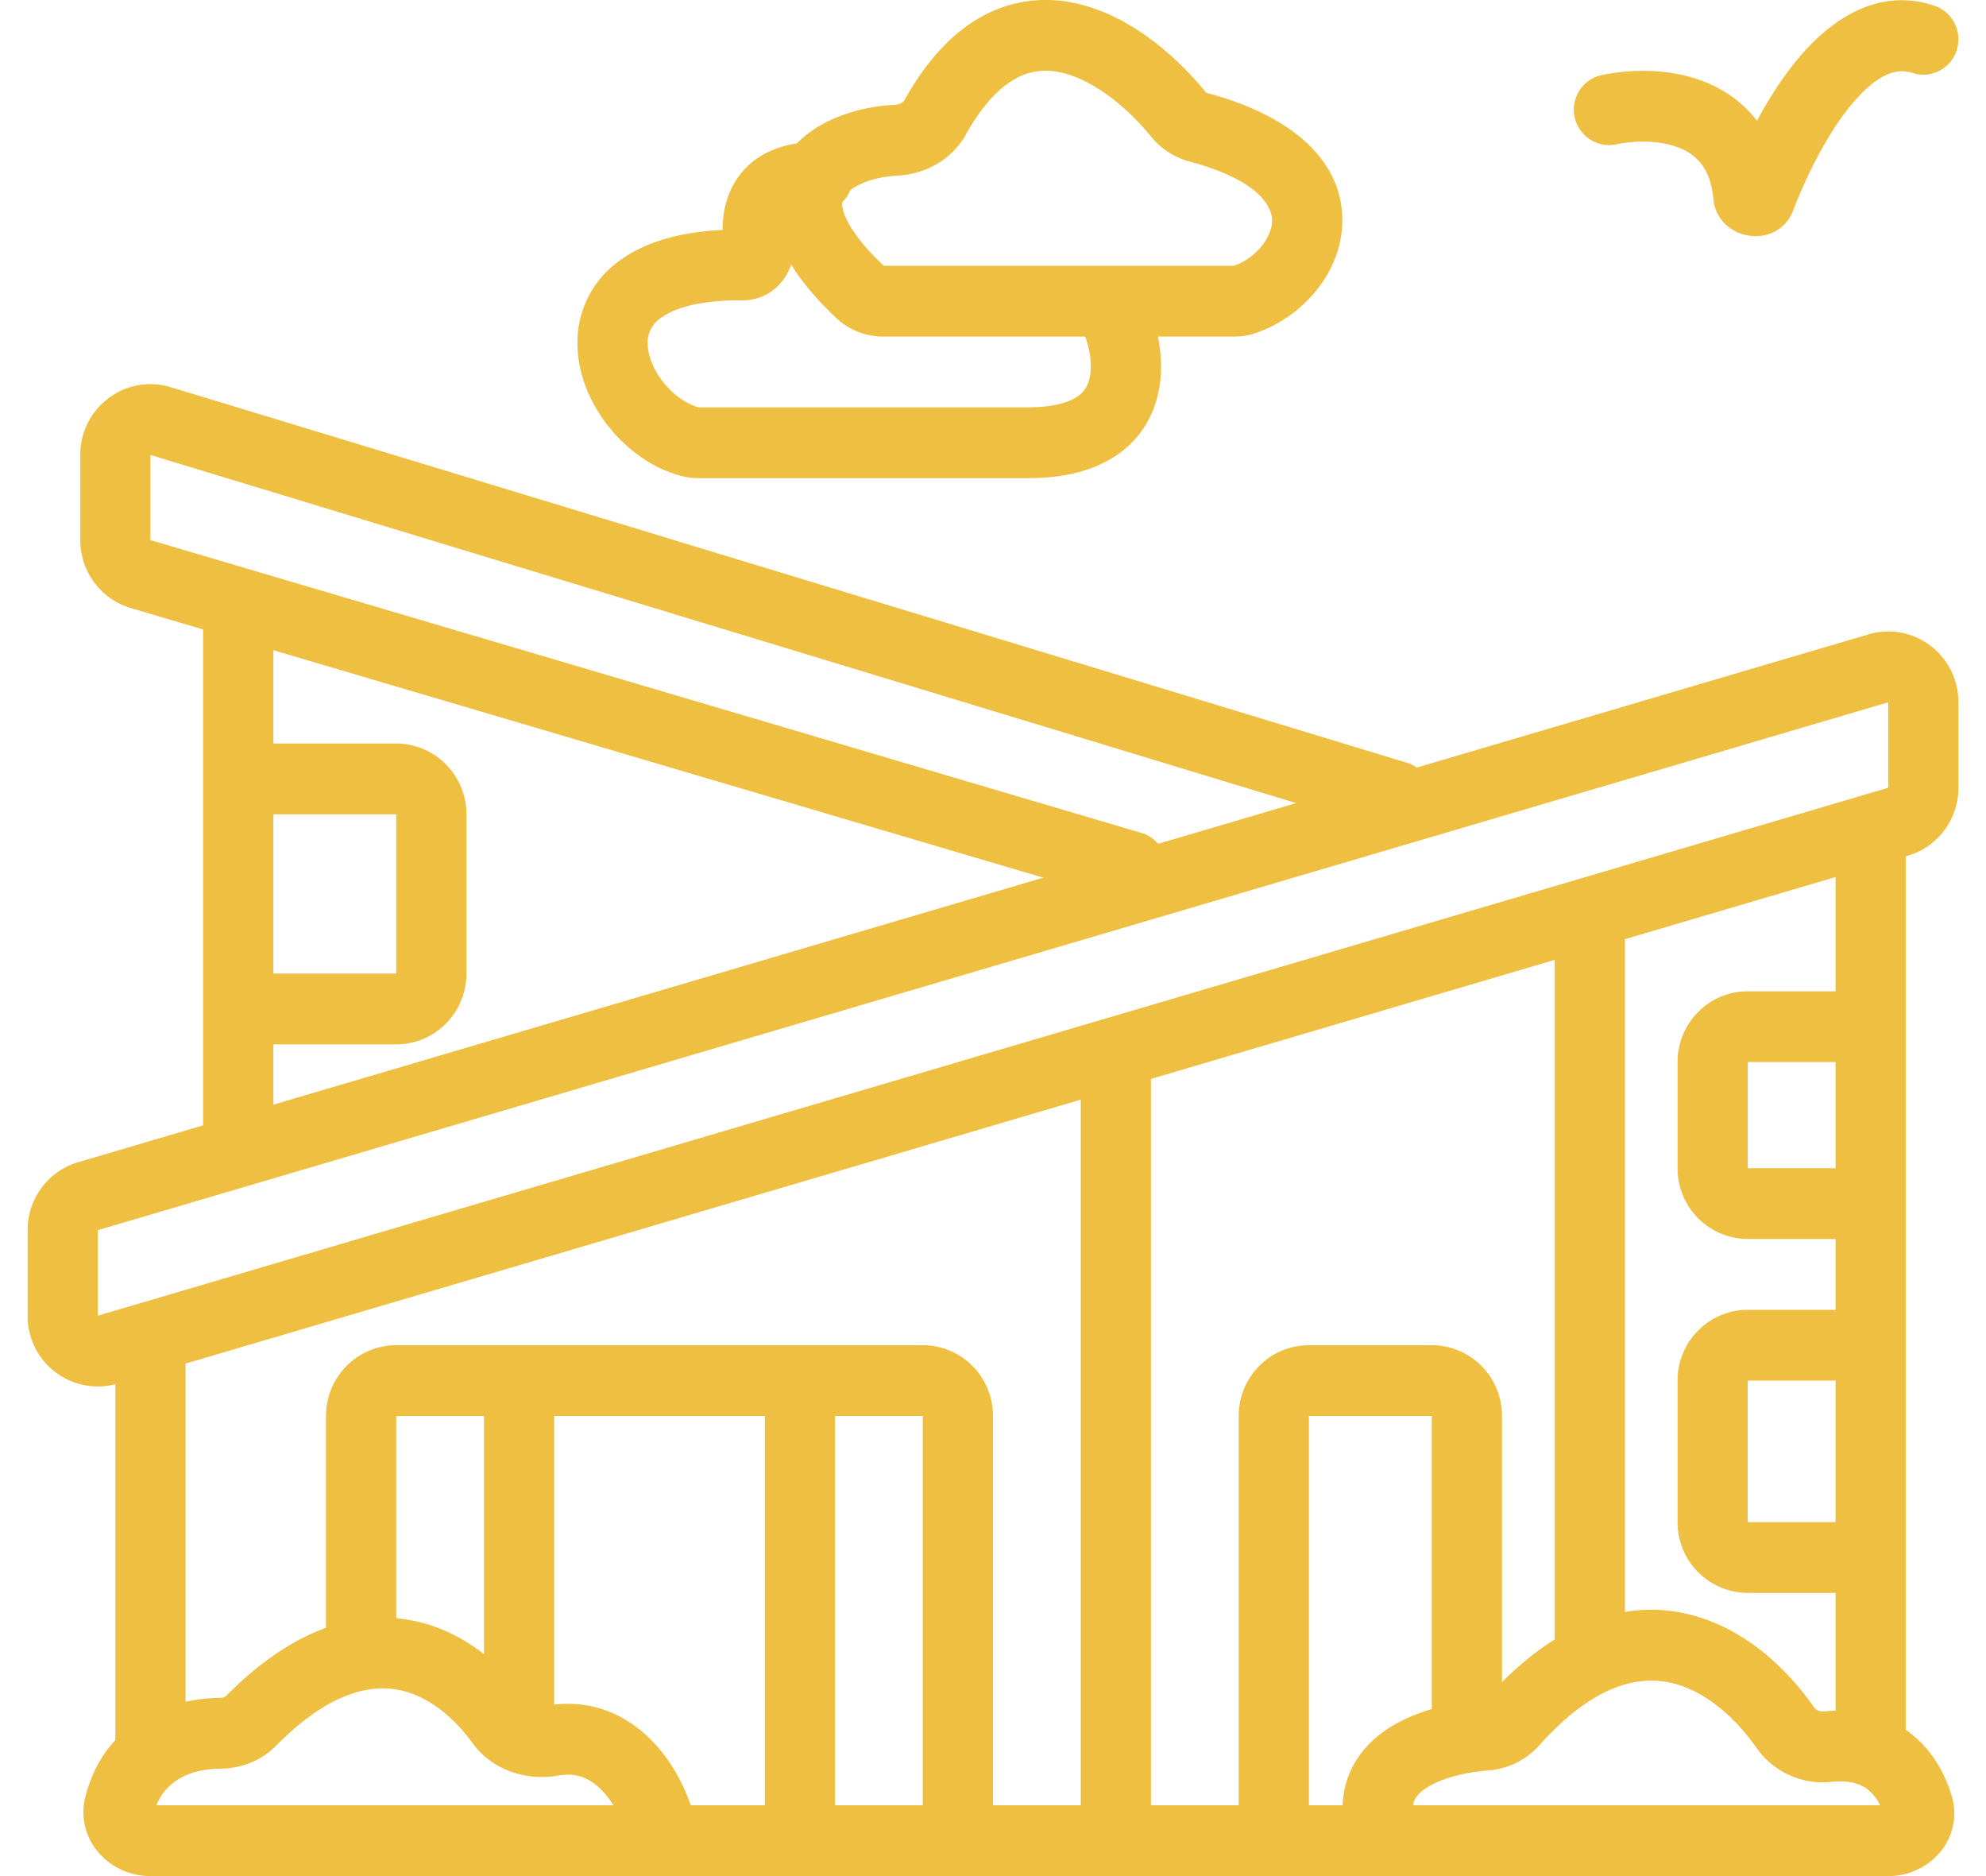
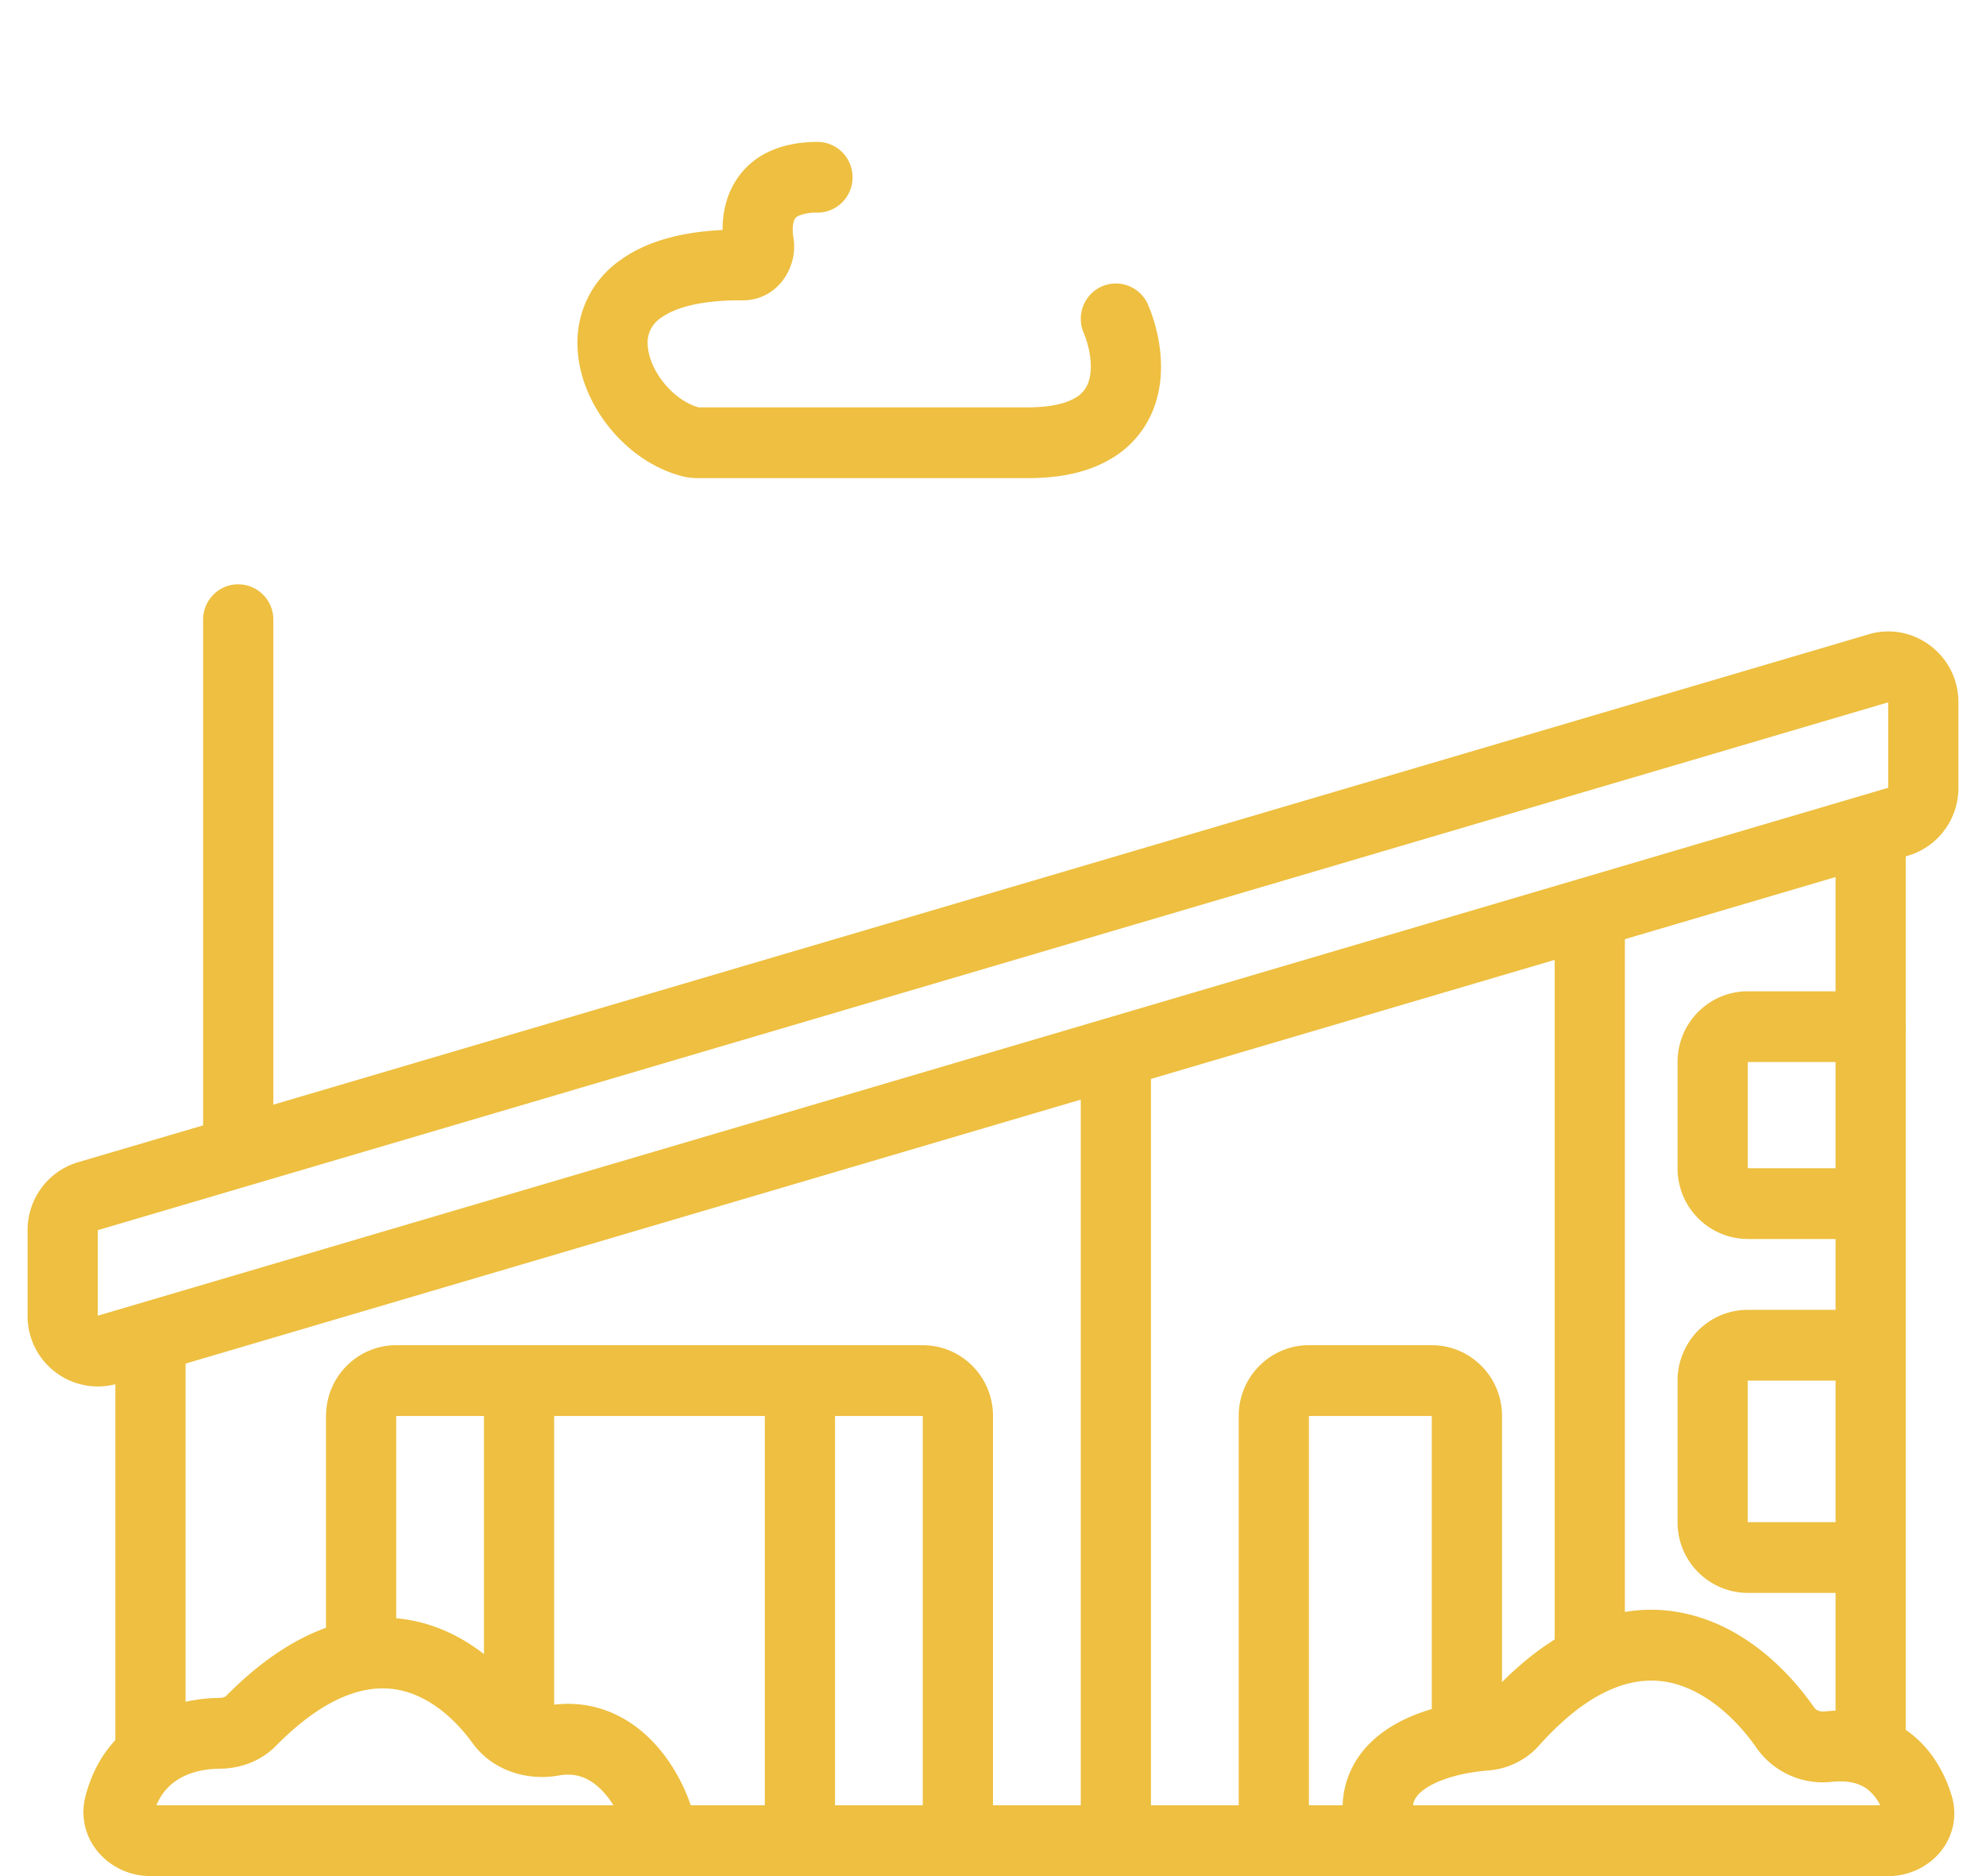
<svg xmlns="http://www.w3.org/2000/svg" width="36" height="34" fill="none">
  <path fill-rule="evenodd" clip-rule="evenodd" d="M2.727 23.738c.352 0 .637.287.637.641v7.376a.639.639 0 01-.637.642.639.639 0 01-.636-.642V24.38c0-.354.285-.641.636-.641z" fill="#EEBF40" />
  <path fill-rule="evenodd" clip-rule="evenodd" d="M30.517 29.235c1.075.222 1.883 1.012 2.371 1.713.024.035.09.078.186.068.639-.066 1.17.09 1.577.412.392.311.61.733.725 1.11.124.407.003.797-.237 1.063a1.23 1.23 0 01-.912.399h-31.5c-.347 0-.68-.144-.91-.393a1.118 1.118 0 01-.27-1.043c.366-1.44 1.642-1.786 2.43-1.793.077 0 .114-.027.122-.036 1.14-1.154 2.265-1.555 3.299-1.38.995.167 1.735.844 2.193 1.476.035.047.146.113.306.084.813-.147 1.454.168 1.89.602.37.366.606.823.734 1.2h11.817c.008-.248.069-.482.179-.696.17-.33.432-.565.701-.73.524-.322 1.179-.447 1.663-.484a.106.106 0 00.07-.03c1.203-1.345 2.432-1.778 3.566-1.543zm-4.903 3.482h8.468a.823.823 0 00-.219-.281c-.116-.093-.31-.18-.66-.144a1.467 1.467 0 01-1.357-.607c-.396-.57-.96-1.064-1.585-1.194-.567-.117-1.368.03-2.365 1.145-.242.27-.576.424-.918.45-.396.03-.82.13-1.097.3-.132.08-.2.16-.234.225a.326.326 0 00-.033.106zm8.613 0c.002 0 .002 0 0 0zm-23.107 0a1.584 1.584 0 00-.225-.286c-.204-.203-.445-.313-.773-.253-.533.096-1.178-.066-1.558-.59-.352-.486-.833-.877-1.377-.969-.506-.085-1.239.062-2.185 1.021-.289.293-.67.411-1.015.414-.483.004-.952.176-1.152.663h8.285zm-8.393 0c-.001 0-.001 0 0 0z" fill="#EEBF40" />
  <path fill-rule="evenodd" clip-rule="evenodd" d="M5.91 25.662c0-.709.569-1.283 1.272-1.283h9.545c.703 0 1.273.574 1.273 1.283v7.376a.639.639 0 01-.636.641.639.639 0 01-.637-.641v-7.376H7.182v4.169a.639.639 0 01-.637.641.639.639 0 01-.636-.641v-4.17z" fill="#EEBF40" />
  <path fill-rule="evenodd" clip-rule="evenodd" d="M9.41 24.38c.35 0 .635.286.635.64v6.094a.639.639 0 01-.636.641.639.639 0 01-.636-.641V25.02c0-.354.285-.64.636-.64zm5.09 0c.351 0 .636.286.636.64v7.697a.639.639 0 01-.636.642.639.639 0 01-.636-.642V25.02c0-.354.284-.64.636-.64zm7.954 1.282c0-.709.57-1.283 1.273-1.283h2.227c.703 0 1.273.574 1.273 1.283v5.452a.639.639 0 01-.636.641.639.639 0 01-.637-.641v-5.452h-2.227v7.376a.639.639 0 01-.636.641.639.639 0 01-.637-.641v-7.376zm-2.227-7.055c.352 0 .636.287.636.64V33.36a.639.639 0 01-.636.641.639.639 0 01-.636-.641V19.248a.64.64 0 01.636-.642zm8.591-2.566c.351 0 .636.287.636.641v13.149a.639.639 0 01-.636.641.639.639 0 01-.636-.641V16.682c0-.354.285-.641.636-.641zm5.091-1.603c.351 0 .636.287.636.64v16.356a.639.639 0 01-.636.642.639.639 0 01-.636-.642V15.08c0-.354.284-.642.636-.642z" fill="#EEBF40" />
  <path fill-rule="evenodd" clip-rule="evenodd" d="M30.409 19.248c0-.709.57-1.283 1.273-1.283h2.227c.351 0 .636.287.636.642a.639.639 0 01-.636.64h-2.227v1.925h1.909c.351 0 .636.287.636.642a.639.639 0 01-.636.64h-1.91a1.278 1.278 0 01-1.272-1.282v-1.924zm0 5.772c0-.708.57-1.282 1.273-1.282h1.909c.351 0 .636.287.636.641a.639.639 0 01-.636.641h-1.91v2.566h1.627c.351 0 .636.287.636.642a.639.639 0 01-.636.64h-1.626a1.278 1.278 0 01-1.273-1.282V25.02zm3.461-13.524c.815-.24 1.63.376 1.63 1.232v1.55c0 .57-.373 1.07-.916 1.23L2.13 25.076A1.275 1.275 0 01.5 23.844v-1.55c0-.57.373-1.071.915-1.231l32.455-9.566zm.357 1.232L1.773 22.294v1.55l32.454-9.567v-1.55z" fill="#EEBF40" />
-   <path fill-rule="evenodd" clip-rule="evenodd" d="M4.318 10.59c.352 0 .637.286.637.64v9.3a.639.639 0 01-.637.642.639.639 0 01-.636-.641v-9.3c0-.355.285-.642.636-.642z" fill="#EEBF40" />
-   <path fill-rule="evenodd" clip-rule="evenodd" d="M4 14.117a.64.64 0 01.636-.642h2.546c.703 0 1.273.575 1.273 1.283v2.887c0 .708-.57 1.282-1.273 1.282H4.636A.639.639 0 014 18.286a.64.64 0 01.636-.642h2.546v-2.886H4.636A.639.639 0 014 14.117zM1.455 8.245c0-.86.823-1.476 1.64-1.228l22.407 6.806c.336.103.527.46.425.8a.636.636 0 01-.793.429L2.727 8.245v1.543l17.997 5.317a.642.642 0 01-.358 1.23L2.37 11.02a1.281 1.281 0 01-.914-1.231V8.245zm32.126-6.373c-.44.52-.82 1.276-1.084 1.959a.699.699 0 01-.464.42.8.8 0 01-.678-.122.712.712 0 01-.295-.512c-.028-.31-.117-.509-.216-.64a.92.92 0 00-.403-.297c-.357-.144-.82-.136-1.167-.059a.642.642 0 01-.276-1.252c.503-.112 1.245-.15 1.916.12.342.138.674.36.934.7.22-.408.476-.808.765-1.15.554-.654 1.41-1.285 2.452-.935a.643.643 0 01.402.811.635.635 0 01-.805.406c-.273-.092-.621.008-1.08.55zM19.455.051c1.011.203 1.87.97 2.392 1.608a.088.088 0 00.044.029c1.585.425 2.474 1.27 2.44 2.362-.03.972-.813 1.752-1.615 2a1.15 1.15 0 01-.34.05h-6.364c-.307 0-.616-.113-.853-.337-.527-.497-.883-.978-1.052-1.451-.178-.497-.147-.979.09-1.388.222-.383.58-.628.923-.777a3.139 3.139 0 011.086-.245.303.303 0 00.133-.037.148.148 0 00.058-.053c.401-.72.873-1.226 1.414-1.52a2.391 2.391 0 011.644-.241zm-1.04 1.371c-.27.146-.588.443-.908 1.019-.27.482-.775.72-1.241.742-.224.011-.455.06-.642.142-.192.084-.289.178-.328.245-.024.042-.058.122.008.306.074.206.27.52.714.94h6.347c.396-.132.685-.51.694-.805.006-.18-.111-.712-1.495-1.083a1.36 1.36 0 01-.698-.452c-.45-.55-1.073-1.049-1.66-1.167a1.129 1.129 0 00-.792.113z" fill="#EEBF40" />
+   <path fill-rule="evenodd" clip-rule="evenodd" d="M4.318 10.59c.352 0 .637.286.637.64v9.3a.639.639 0 01-.637.642.639.639 0 01-.636-.641v-9.3c0-.355.285-.642.636-.642" fill="#EEBF40" />
  <path fill-rule="evenodd" clip-rule="evenodd" d="M14.41 3.964c-.027.043-.059.159-.026.358.084.515-.286 1.126-.929 1.121-.814-.006-1.254.157-1.471.316a.533.533 0 00-.244.478c.006.208.104.468.295.704.185.229.416.383.628.441h5.973c.437 0 .695-.08.842-.164a.517.517 0 00.245-.272c.095-.243.047-.614-.08-.915a.643.643 0 01.334-.842.635.635 0 01.835.337c.19.448.365 1.2.095 1.891a1.795 1.795 0 01-.808.92c-.391.222-.88.328-1.463.328h-5.983c-.08 0-.174-.007-.276-.032-.535-.134-.999-.475-1.327-.88-.329-.405-.567-.93-.582-1.48a1.816 1.816 0 01.77-1.554c.454-.331 1.078-.514 1.86-.551 0-.285.056-.608.244-.9.3-.47.826-.696 1.476-.696.352 0 .636.287.636.641a.639.639 0 01-.636.641.816.816 0 00-.337.055c-.046.02-.061.04-.07.055z" fill="#EEBF40" />
</svg>